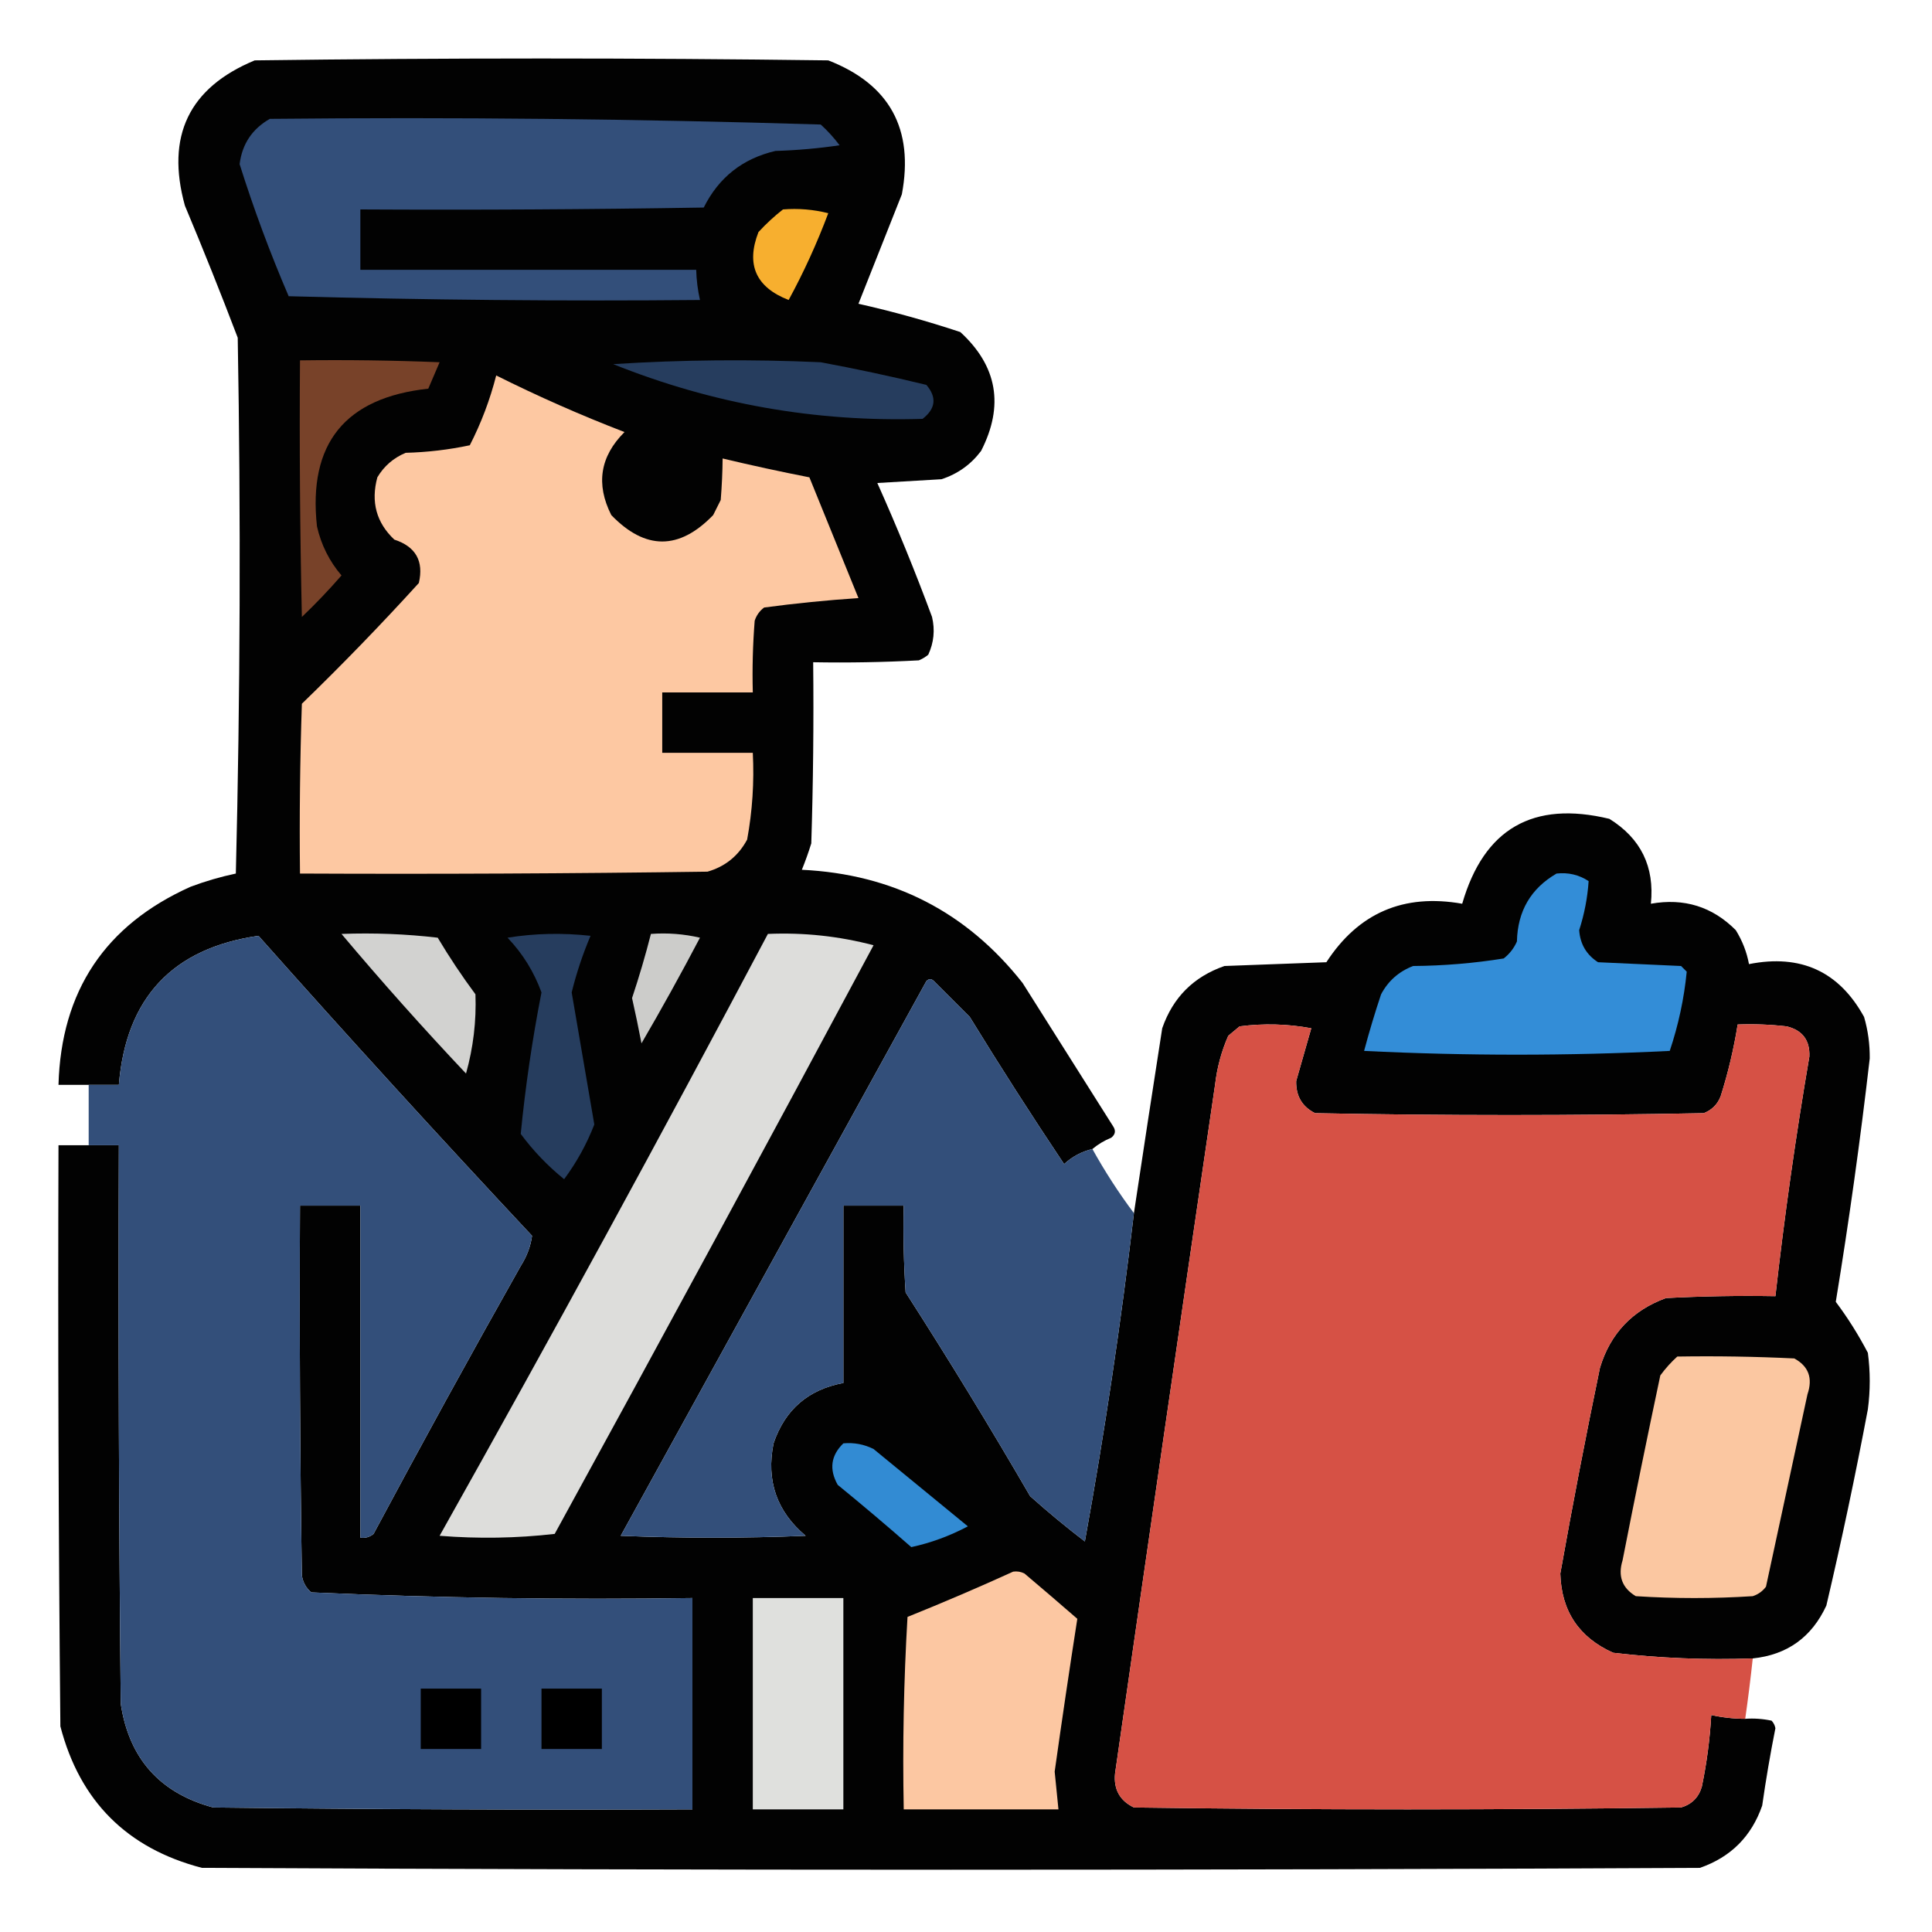
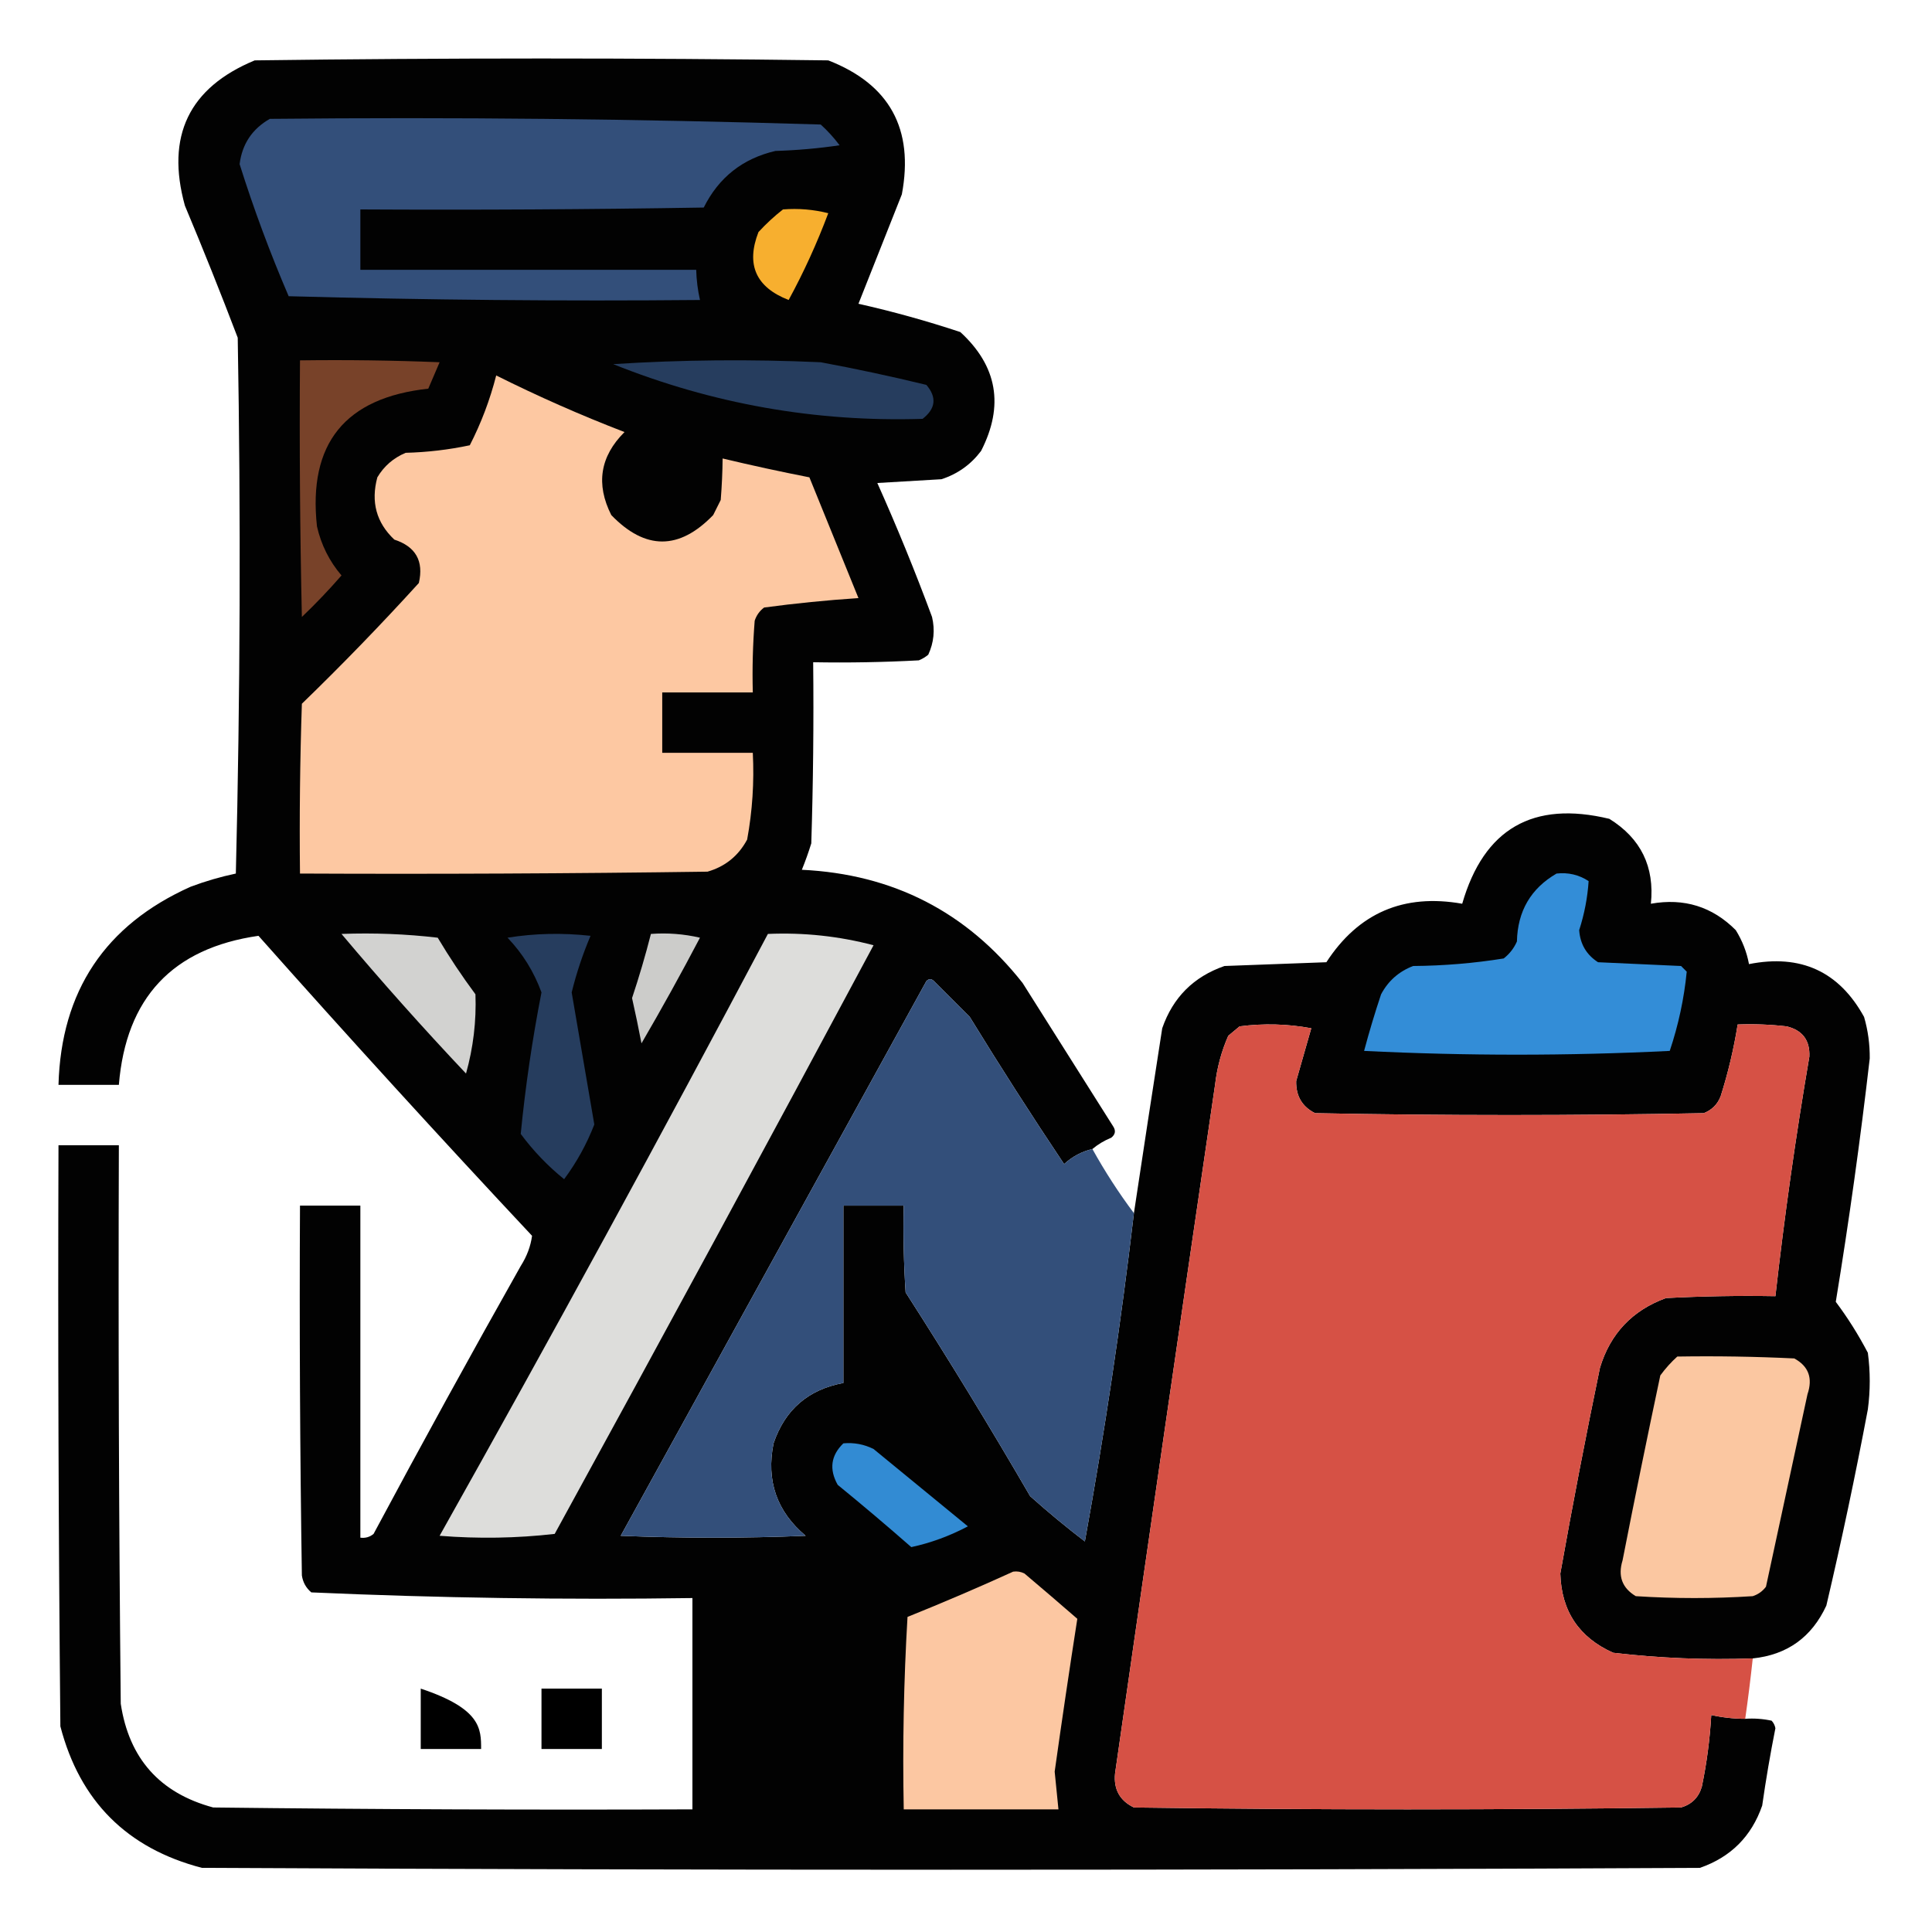
<svg xmlns="http://www.w3.org/2000/svg" version="1.1" width="512px" height="512px" style="shape-rendering:geometricPrecision; text-rendering:geometricPrecision; image-rendering:optimizeQuality; fill-rule:evenodd; clip-rule:evenodd">
  <g>
    <path style="opacity:0.991" fill="#010000" d="M 289.5,304.5 C 286.658,305.172 284.158,306.506 282,308.5C 273.417,295.67 265.084,282.67 257,269.5C 253.833,266.333 250.667,263.167 247.5,260C 246.833,259.333 246.167,259.333 245.5,260C 218.5,309 191.5,358 164.5,407C 180.833,407.667 197.167,407.667 213.5,407C 205.845,400.567 203.012,392.4 205,382.5C 208.024,373.566 214.191,368.233 223.5,366.5C 223.5,350.833 223.5,335.167 223.5,319.5C 228.833,319.5 234.167,319.5 239.5,319.5C 239.334,327.174 239.5,334.841 240,342.5C 251.397,360.236 262.397,378.236 273,396.5C 277.688,400.689 282.521,404.689 287.5,408.5C 292.732,379.664 297.066,350.664 300.5,321.5C 302.951,305.181 305.451,288.848 308,272.5C 310.833,264.333 316.333,258.833 324.5,256C 333.5,255.667 342.5,255.333 351.5,255C 360.003,241.919 372.003,236.753 387.5,239.5C 393.246,219.622 406.246,212.122 426.5,217C 434.844,222.189 438.511,229.689 437.5,239.5C 446.293,237.932 453.793,240.266 460,246.5C 461.741,249.309 462.908,252.309 463.5,255.5C 477.208,252.779 487.375,257.446 494,269.5C 495.037,273.078 495.537,276.744 495.5,280.5C 493.014,302.065 490.014,323.565 486.5,345C 489.635,349.172 492.469,353.672 495,358.5C 495.667,363.5 495.667,368.5 495,373.5C 491.716,390.922 488.049,408.255 484,425.5C 480.122,433.886 473.622,438.552 464.5,439.5C 452.091,439.939 439.758,439.439 427.5,438C 418.437,433.936 413.77,426.936 413.5,417C 416.742,398.789 420.242,380.622 424,362.5C 426.739,353.427 432.573,347.26 441.5,344C 451.161,343.5 460.828,343.334 470.5,343.5C 472.894,322.239 475.894,301.072 479.5,280C 479.68,275.69 477.68,273.024 473.5,272C 469.179,271.501 464.846,271.334 460.5,271.5C 459.476,277.932 457.976,284.265 456,290.5C 455.167,292.667 453.667,294.167 451.5,295C 417.167,295.667 382.833,295.667 348.5,295C 345.08,293.281 343.414,290.448 343.5,286.5C 344.831,281.845 346.164,277.179 347.5,272.5C 341.193,271.336 334.859,271.169 328.5,272C 327.5,272.833 326.5,273.667 325.5,274.5C 323.7,278.589 322.534,282.923 322,287.5C 313.073,348.321 304.24,409.154 295.5,470C 295.098,474.2 296.765,477.2 300.5,479C 348.833,479.667 397.167,479.667 445.5,479C 448.333,478.167 450.167,476.333 451,473.5C 452.308,467.229 453.141,460.896 453.5,454.5C 456.455,455.159 459.455,455.492 462.5,455.5C 464.857,455.337 467.19,455.503 469.5,456C 470.022,456.561 470.355,457.228 470.5,458C 469.148,464.796 467.981,471.629 467,478.5C 464.167,486.667 458.667,492.167 450.5,495C 318.167,495.667 185.833,495.667 53.5,495C 33.667,489.833 21.167,477.333 16,457.5C 15.5,406.168 15.333,354.834 15.5,303.5C 18.167,303.5 20.833,303.5 23.5,303.5C 26.167,303.5 28.833,303.5 31.5,303.5C 31.333,352.834 31.5,402.168 32,451.5C 34.188,466.02 42.355,475.187 56.5,479C 98.832,479.5 141.165,479.667 183.5,479.5C 183.5,460.833 183.5,442.167 183.5,423.5C 149.746,423.986 116.08,423.486 82.5,422C 81.107,420.829 80.273,419.329 80,417.5C 79.5,384.835 79.333,352.168 79.5,319.5C 84.833,319.5 90.167,319.5 95.5,319.5C 95.5,348.833 95.5,378.167 95.5,407.5C 96.822,407.67 97.989,407.337 99,406.5C 111.746,382.673 124.746,359.006 138,335.5C 139.626,332.942 140.626,330.275 141,327.5C 116.464,301.299 92.298,274.799 68.5,248C 45.726,251.277 33.393,264.443 31.5,287.5C 28.833,287.5 26.167,287.5 23.5,287.5C 20.833,287.5 18.167,287.5 15.5,287.5C 16.197,262.645 27.863,245.145 50.5,235C 54.422,233.526 58.422,232.359 62.5,231.5C 63.667,184.17 63.833,136.837 63,89.5C 58.529,77.754 53.862,66.087 49,54.5C 43.906,36.067 50.072,23.233 67.5,16C 118.167,15.333 168.833,15.333 219.5,16C 235.752,22.329 242.252,34.162 239,51.5C 235.167,61.167 231.333,70.833 227.5,80.5C 236.633,82.559 245.633,85.059 254.5,88C 264.306,97.004 266.139,107.504 260,119.5C 257.292,123.104 253.792,125.604 249.5,127C 243.833,127.333 238.167,127.667 232.5,128C 237.72,139.656 242.553,151.489 247,163.5C 247.817,166.964 247.483,170.298 246,173.5C 245.25,174.126 244.416,174.626 243.5,175C 234.173,175.5 224.839,175.666 215.5,175.5C 215.667,191.503 215.5,207.503 215,223.5C 214.265,225.871 213.432,228.205 212.5,230.5C 236.654,231.659 256.154,241.659 271,260.5C 279,273.167 287,285.833 295,298.5C 295.749,299.635 295.583,300.635 294.5,301.5C 292.64,302.26 290.973,303.26 289.5,304.5 Z" />
  </g>
  <g>
    <path style="opacity:1" fill="#334f7a" d="M 71.5,31.5 C 120.251,31.01 168.918,31.51 217.5,33C 219.351,34.684 221.018,36.517 222.5,38.5C 216.862,39.33 211.196,39.83 205.5,40C 196.814,42.019 190.481,47.019 186.5,55C 156.168,55.5 125.835,55.667 95.5,55.5C 95.5,60.833 95.5,66.167 95.5,71.5C 125.167,71.5 154.833,71.5 184.5,71.5C 184.575,74.206 184.908,76.873 185.5,79.5C 149.161,79.833 112.827,79.5 76.5,78.5C 71.564,67.022 67.231,55.355 63.5,43.5C 64.168,38.166 66.835,34.166 71.5,31.5 Z" />
  </g>
  <g>
    <path style="opacity:1" fill="#f7af2f" d="M 207.5,55.5 C 211.555,55.176 215.555,55.509 219.5,56.5C 216.5,64.493 213,72.16 209,79.5C 200.311,76.125 197.644,70.125 201,61.5C 203.063,59.266 205.229,57.266 207.5,55.5 Z" />
  </g>
  <g>
    <path style="opacity:1" fill="#784229" d="M 79.5,95.5 C 91.838,95.334 104.171,95.5 116.5,96C 115.5,98.333 114.5,100.667 113.5,103C 91.438,105.387 81.605,117.554 84,139.5C 85.112,144.391 87.279,148.725 90.5,152.5C 87.182,156.318 83.682,159.985 80,163.5C 79.5,140.836 79.333,118.169 79.5,95.5 Z" />
  </g>
  <g>
    <path style="opacity:1" fill="#263d5e" d="M 162.5,96.5 C 180.662,95.338 198.995,95.171 217.5,96C 226.894,97.746 236.228,99.746 245.5,102C 248.311,105.294 247.978,108.294 244.5,111C 216.151,111.886 188.818,107.053 162.5,96.5 Z" />
  </g>
  <g>
    <path style="opacity:1" fill="#fdc8a2" d="M 131.5,99.5 C 142.586,105.042 153.919,110.042 165.5,114.5C 159.019,120.963 157.853,128.296 162,136.5C 171,145.833 180,145.833 189,136.5C 189.667,135.167 190.333,133.833 191,132.5C 191.306,128.664 191.472,124.997 191.5,121.5C 199.127,123.323 206.794,124.99 214.5,126.5C 218.833,137.167 223.167,147.833 227.5,158.5C 219.085,159.058 210.752,159.892 202.5,161C 201.299,161.903 200.465,163.069 200,164.5C 199.5,170.825 199.334,177.158 199.5,183.5C 191.5,183.5 183.5,183.5 175.5,183.5C 175.5,188.833 175.5,194.167 175.5,199.5C 183.5,199.5 191.5,199.5 199.5,199.5C 199.896,207.253 199.396,214.92 198,222.5C 195.685,226.817 192.185,229.65 187.5,231C 151.502,231.5 115.502,231.667 79.5,231.5C 79.333,216.496 79.5,201.496 80,186.5C 90.697,176.137 101.03,165.471 111,154.5C 112.345,148.691 110.178,144.857 104.5,143C 99.741,138.509 98.241,133.009 100,126.5C 101.765,123.527 104.265,121.36 107.5,120C 113.249,119.852 118.915,119.186 124.5,118C 127.513,112.132 129.846,105.966 131.5,99.5 Z" />
  </g>
  <g>
    <path style="opacity:1" fill="#338dd7" d="M 412.5,231.5 C 415.602,231.154 418.435,231.821 421,233.5C 420.716,237.876 419.883,242.209 418.5,246.5C 418.759,250.188 420.426,253.022 423.5,255C 430.833,255.333 438.167,255.667 445.5,256C 446,256.5 446.5,257 447,257.5C 446.307,264.613 444.807,271.613 442.5,278.5C 415.5,279.833 388.5,279.833 361.5,278.5C 362.846,273.448 364.346,268.448 366,263.5C 367.892,259.942 370.725,257.442 374.5,256C 382.603,255.937 390.603,255.27 398.5,254C 400.049,252.786 401.215,251.286 402,249.5C 402.18,241.462 405.68,235.462 412.5,231.5 Z" />
  </g>
  <g>
    <path style="opacity:1" fill="#d2d2d0" d="M 90.5,247.5 C 99.085,247.183 107.585,247.517 116,248.5C 119.085,253.672 122.419,258.672 126,263.5C 126.261,270.607 125.428,277.607 123.5,284.5C 112.113,272.45 101.113,260.117 90.5,247.5 Z" />
  </g>
  <g>
    <path style="opacity:1" fill="#263d5e" d="M 134.5,248.5 C 141.655,247.345 148.988,247.178 156.5,248C 154.439,252.849 152.772,257.849 151.5,263C 153.5,274.667 155.5,286.333 157.5,298C 155.479,303.21 152.813,308.043 149.5,312.5C 145.148,308.981 141.314,304.981 138,300.5C 139.228,287.961 141.061,275.461 143.5,263C 141.489,257.502 138.489,252.669 134.5,248.5 Z" />
  </g>
  <g>
    <path style="opacity:1" fill="#ccccca" d="M 172.5,247.5 C 176.884,247.174 181.217,247.508 185.5,248.5C 180.534,257.961 175.367,267.294 170,276.5C 169.231,272.486 168.397,268.486 167.5,264.5C 169.376,258.874 171.043,253.208 172.5,247.5 Z" />
  </g>
  <g>
    <path style="opacity:1" fill="#dddddb" d="M 203.5,247.5 C 213.01,247.089 222.343,248.089 231.5,250.5C 203.632,302.563 175.465,354.563 147,406.5C 136.91,407.652 126.744,407.819 116.5,407C 146.16,354.179 175.16,301.013 203.5,247.5 Z" />
  </g>
  <g>
-     <path style="opacity:1" fill="#334f7a" d="M 23.5,303.5 C 23.5,298.167 23.5,292.833 23.5,287.5C 26.167,287.5 28.833,287.5 31.5,287.5C 33.393,264.443 45.726,251.277 68.5,248C 92.298,274.799 116.464,301.299 141,327.5C 140.626,330.275 139.626,332.942 138,335.5C 124.746,359.006 111.746,382.673 99,406.5C 97.989,407.337 96.822,407.67 95.5,407.5C 95.5,378.167 95.5,348.833 95.5,319.5C 90.167,319.5 84.833,319.5 79.5,319.5C 79.333,352.168 79.5,384.835 80,417.5C 80.273,419.329 81.107,420.829 82.5,422C 116.08,423.486 149.746,423.986 183.5,423.5C 183.5,442.167 183.5,460.833 183.5,479.5C 141.165,479.667 98.832,479.5 56.5,479C 42.355,475.187 34.188,466.02 32,451.5C 31.5,402.168 31.333,352.834 31.5,303.5C 28.833,303.5 26.167,303.5 23.5,303.5 Z" />
-   </g>
+     </g>
  <g>
    <path style="opacity:0.999" fill="#334f7a" d="M 289.5,304.5 C 292.807,310.459 296.473,316.125 300.5,321.5C 297.066,350.664 292.732,379.664 287.5,408.5C 282.521,404.689 277.688,400.689 273,396.5C 262.397,378.236 251.397,360.236 240,342.5C 239.5,334.841 239.334,327.174 239.5,319.5C 234.167,319.5 228.833,319.5 223.5,319.5C 223.5,335.167 223.5,350.833 223.5,366.5C 214.191,368.233 208.024,373.566 205,382.5C 203.012,392.4 205.845,400.567 213.5,407C 197.167,407.667 180.833,407.667 164.5,407C 191.5,358 218.5,309 245.5,260C 246.167,259.333 246.833,259.333 247.5,260C 250.667,263.167 253.833,266.333 257,269.5C 265.084,282.67 273.417,295.67 282,308.5C 284.158,306.506 286.658,305.172 289.5,304.5 Z" />
  </g>
  <g>
    <path style="opacity:1" fill="#d65145" d="M 464.5,439.5 C 463.927,444.847 463.26,450.18 462.5,455.5C 459.455,455.492 456.455,455.159 453.5,454.5C 453.141,460.896 452.308,467.229 451,473.5C 450.167,476.333 448.333,478.167 445.5,479C 397.167,479.667 348.833,479.667 300.5,479C 296.765,477.2 295.098,474.2 295.5,470C 304.24,409.154 313.073,348.321 322,287.5C 322.534,282.923 323.7,278.589 325.5,274.5C 326.5,273.667 327.5,272.833 328.5,272C 334.859,271.169 341.193,271.336 347.5,272.5C 346.164,277.179 344.831,281.845 343.5,286.5C 343.414,290.448 345.08,293.281 348.5,295C 382.833,295.667 417.167,295.667 451.5,295C 453.667,294.167 455.167,292.667 456,290.5C 457.976,284.265 459.476,277.932 460.5,271.5C 464.846,271.334 469.179,271.501 473.5,272C 477.68,273.024 479.68,275.69 479.5,280C 475.894,301.072 472.894,322.239 470.5,343.5C 460.828,343.334 451.161,343.5 441.5,344C 432.573,347.26 426.739,353.427 424,362.5C 420.242,380.622 416.742,398.789 413.5,417C 413.77,426.936 418.437,433.936 427.5,438C 439.758,439.439 452.091,439.939 464.5,439.5 Z" />
  </g>
  <g>
    <path style="opacity:1" fill="#fbc7a1" d="M 444.5,359.5 C 454.839,359.334 465.172,359.5 475.5,360C 479.292,362.053 480.458,365.219 479,369.5C 475.333,386.5 471.667,403.5 468,420.5C 467.097,421.701 465.931,422.535 464.5,423C 454.167,423.667 443.833,423.667 433.5,423C 429.876,420.839 428.709,417.672 430,413.5C 433.205,397.139 436.539,380.806 440,364.5C 441.366,362.638 442.866,360.972 444.5,359.5 Z" />
  </g>
  <g>
    <path style="opacity:1" fill="#328bd3" d="M 223.5,382.5 C 226.32,382.248 228.986,382.748 231.5,384C 239.873,390.844 248.206,397.677 256.5,404.5C 251.655,407.056 246.655,408.89 241.5,410C 235.093,404.381 228.593,398.881 222,393.5C 219.689,389.374 220.189,385.707 223.5,382.5 Z" />
  </g>
  <g>
    <path style="opacity:1" fill="#fcc7a2" d="M 268.5,416.5 C 269.552,416.351 270.552,416.517 271.5,417C 276.265,421.025 280.932,425.025 285.5,429C 283.4,442.474 281.4,455.974 279.5,469.5C 279.836,472.841 280.169,476.175 280.5,479.5C 266.833,479.5 253.167,479.5 239.5,479.5C 239.167,462.487 239.501,445.487 240.5,428.5C 250.016,424.67 259.35,420.67 268.5,416.5 Z" />
  </g>
  <g>
-     <path style="opacity:1" fill="#dfe0dd" d="M 199.5,423.5 C 207.5,423.5 215.5,423.5 223.5,423.5C 223.5,442.167 223.5,460.833 223.5,479.5C 215.5,479.5 207.5,479.5 199.5,479.5C 199.5,460.833 199.5,442.167 199.5,423.5 Z" />
-   </g>
+     </g>
  <g>
-     <path style="opacity:1" fill="#000000" d="M 111.5,447.5 C 116.833,447.5 122.167,447.5 127.5,447.5C 127.5,452.833 127.5,458.167 127.5,463.5C 122.167,463.5 116.833,463.5 111.5,463.5C 111.5,458.167 111.5,452.833 111.5,447.5 Z" />
+     <path style="opacity:1" fill="#000000" d="M 111.5,447.5 C 127.5,452.833 127.5,458.167 127.5,463.5C 122.167,463.5 116.833,463.5 111.5,463.5C 111.5,458.167 111.5,452.833 111.5,447.5 Z" />
  </g>
  <g>
    <path style="opacity:1" fill="#000000" d="M 143.5,447.5 C 148.833,447.5 154.167,447.5 159.5,447.5C 159.5,452.833 159.5,458.167 159.5,463.5C 154.167,463.5 148.833,463.5 143.5,463.5C 143.5,458.167 143.5,452.833 143.5,447.5 Z" />
  </g>
</svg>